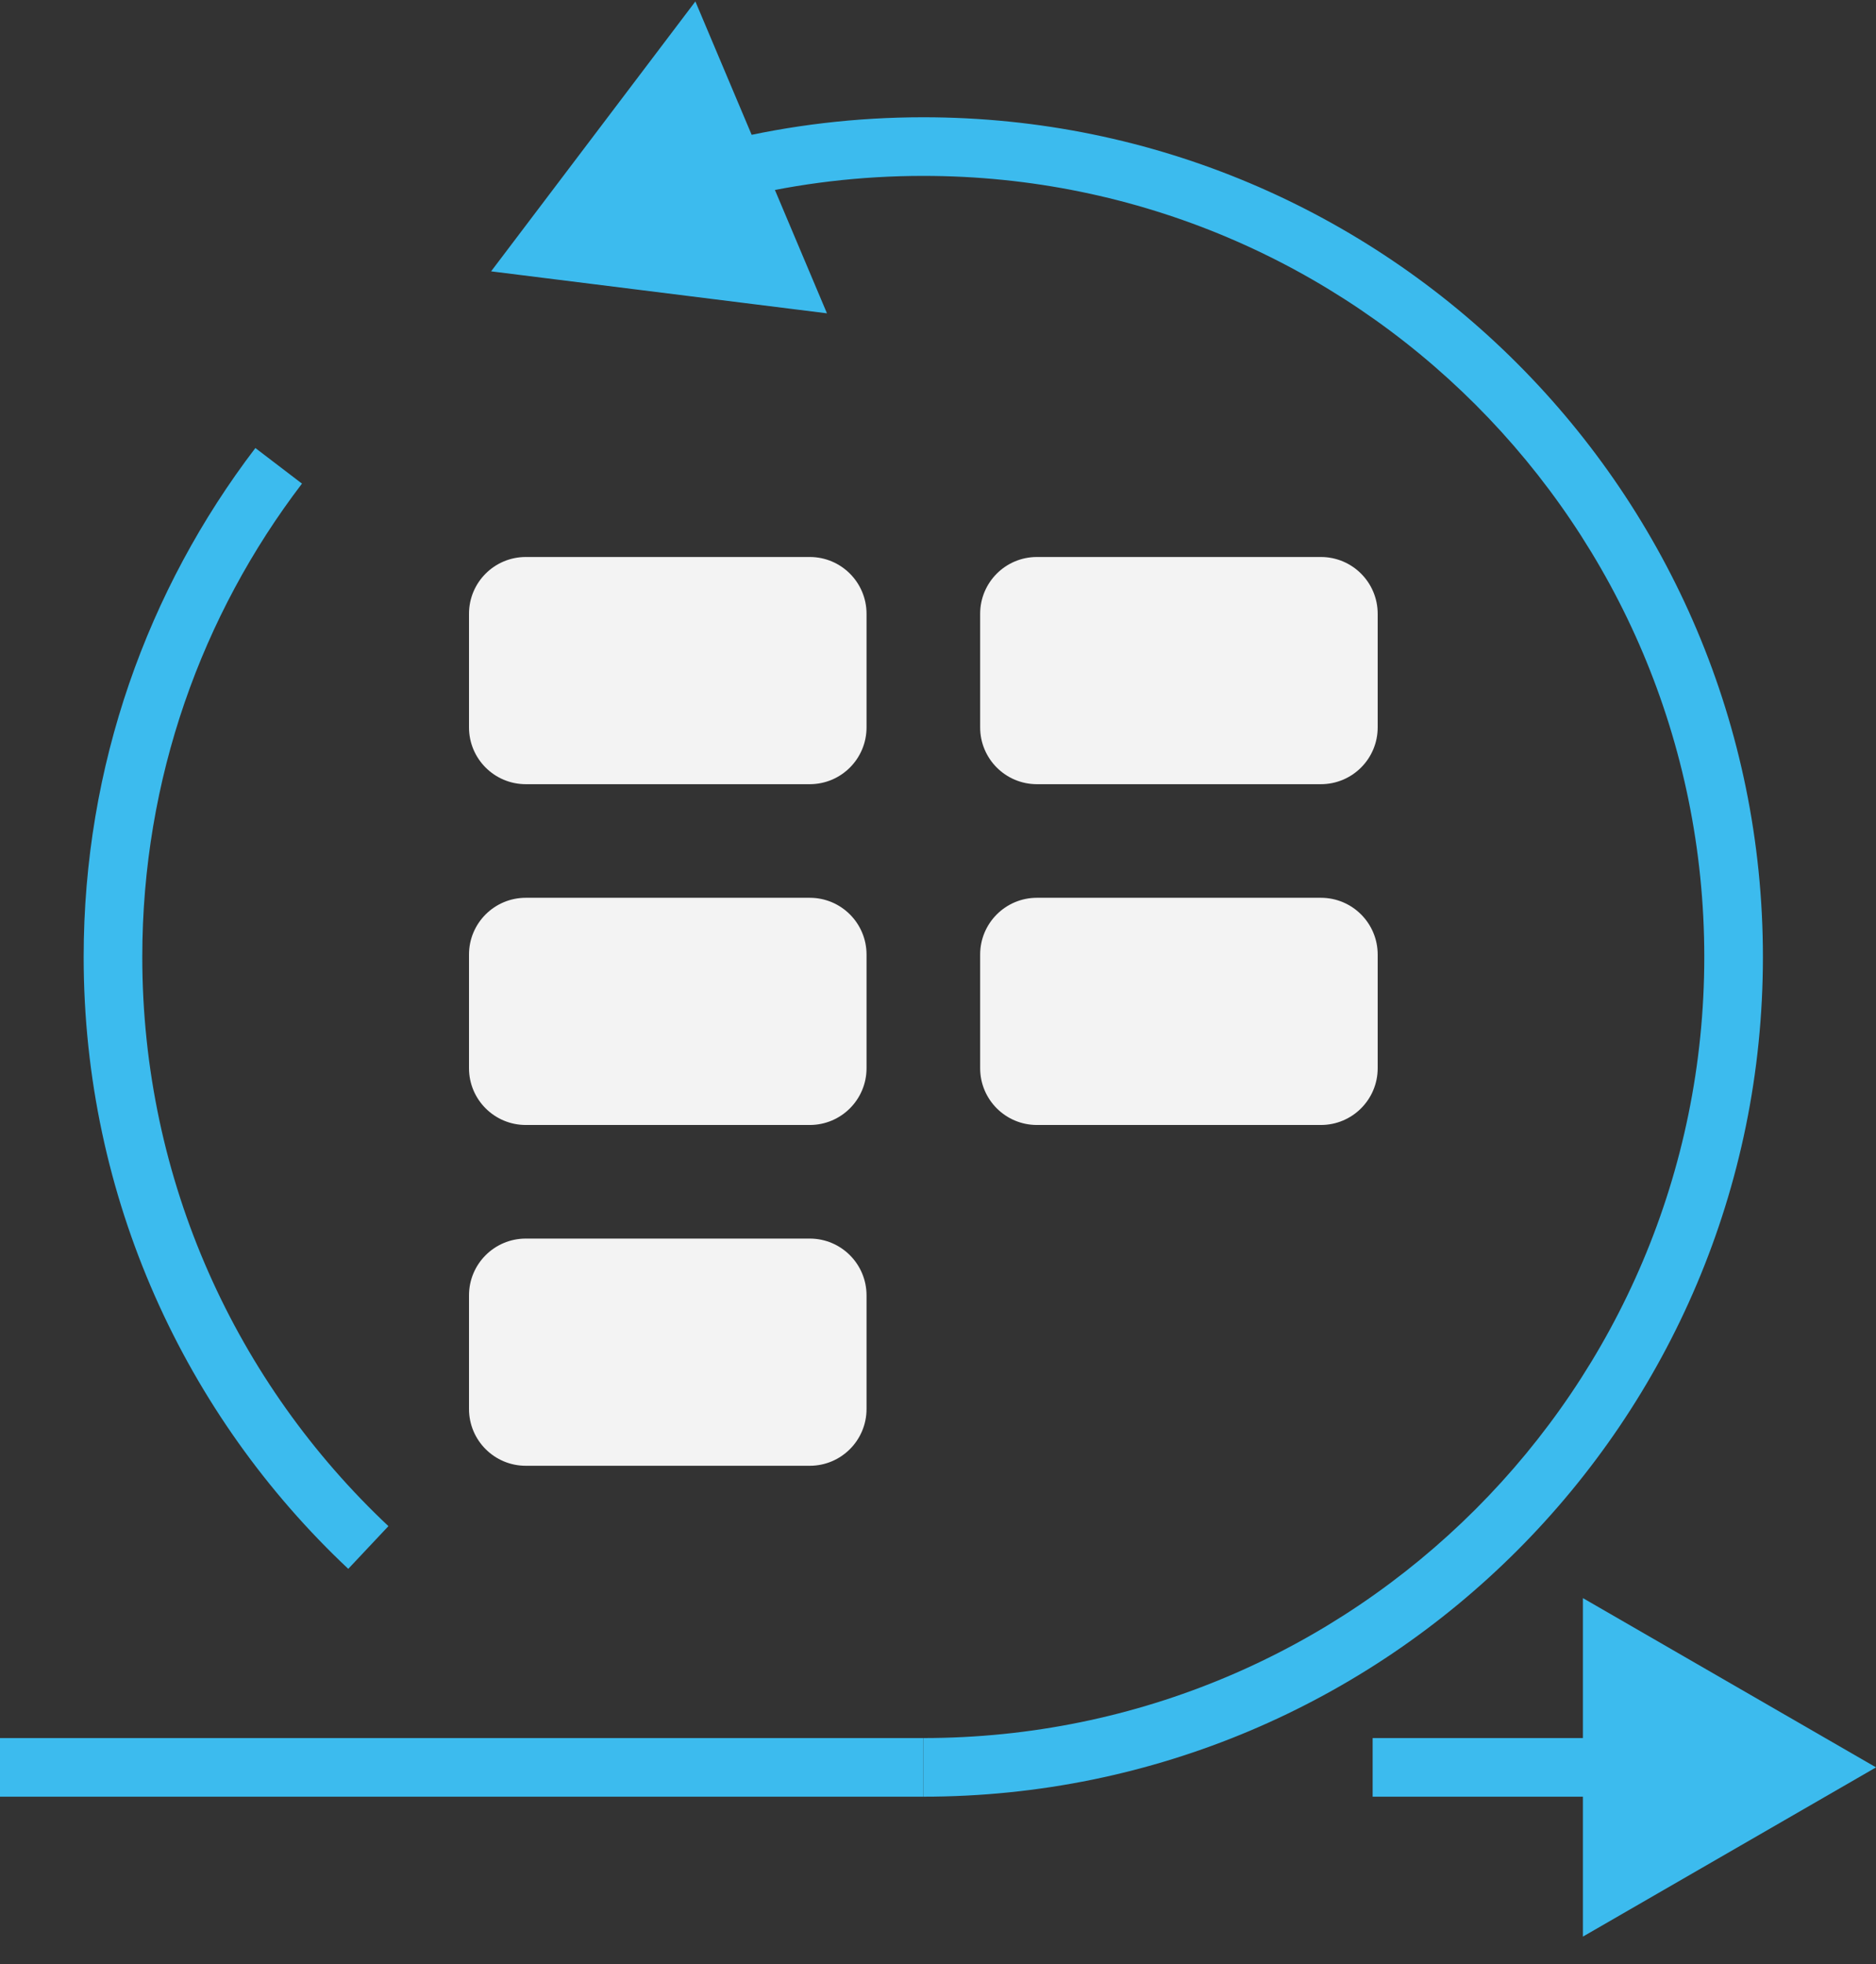
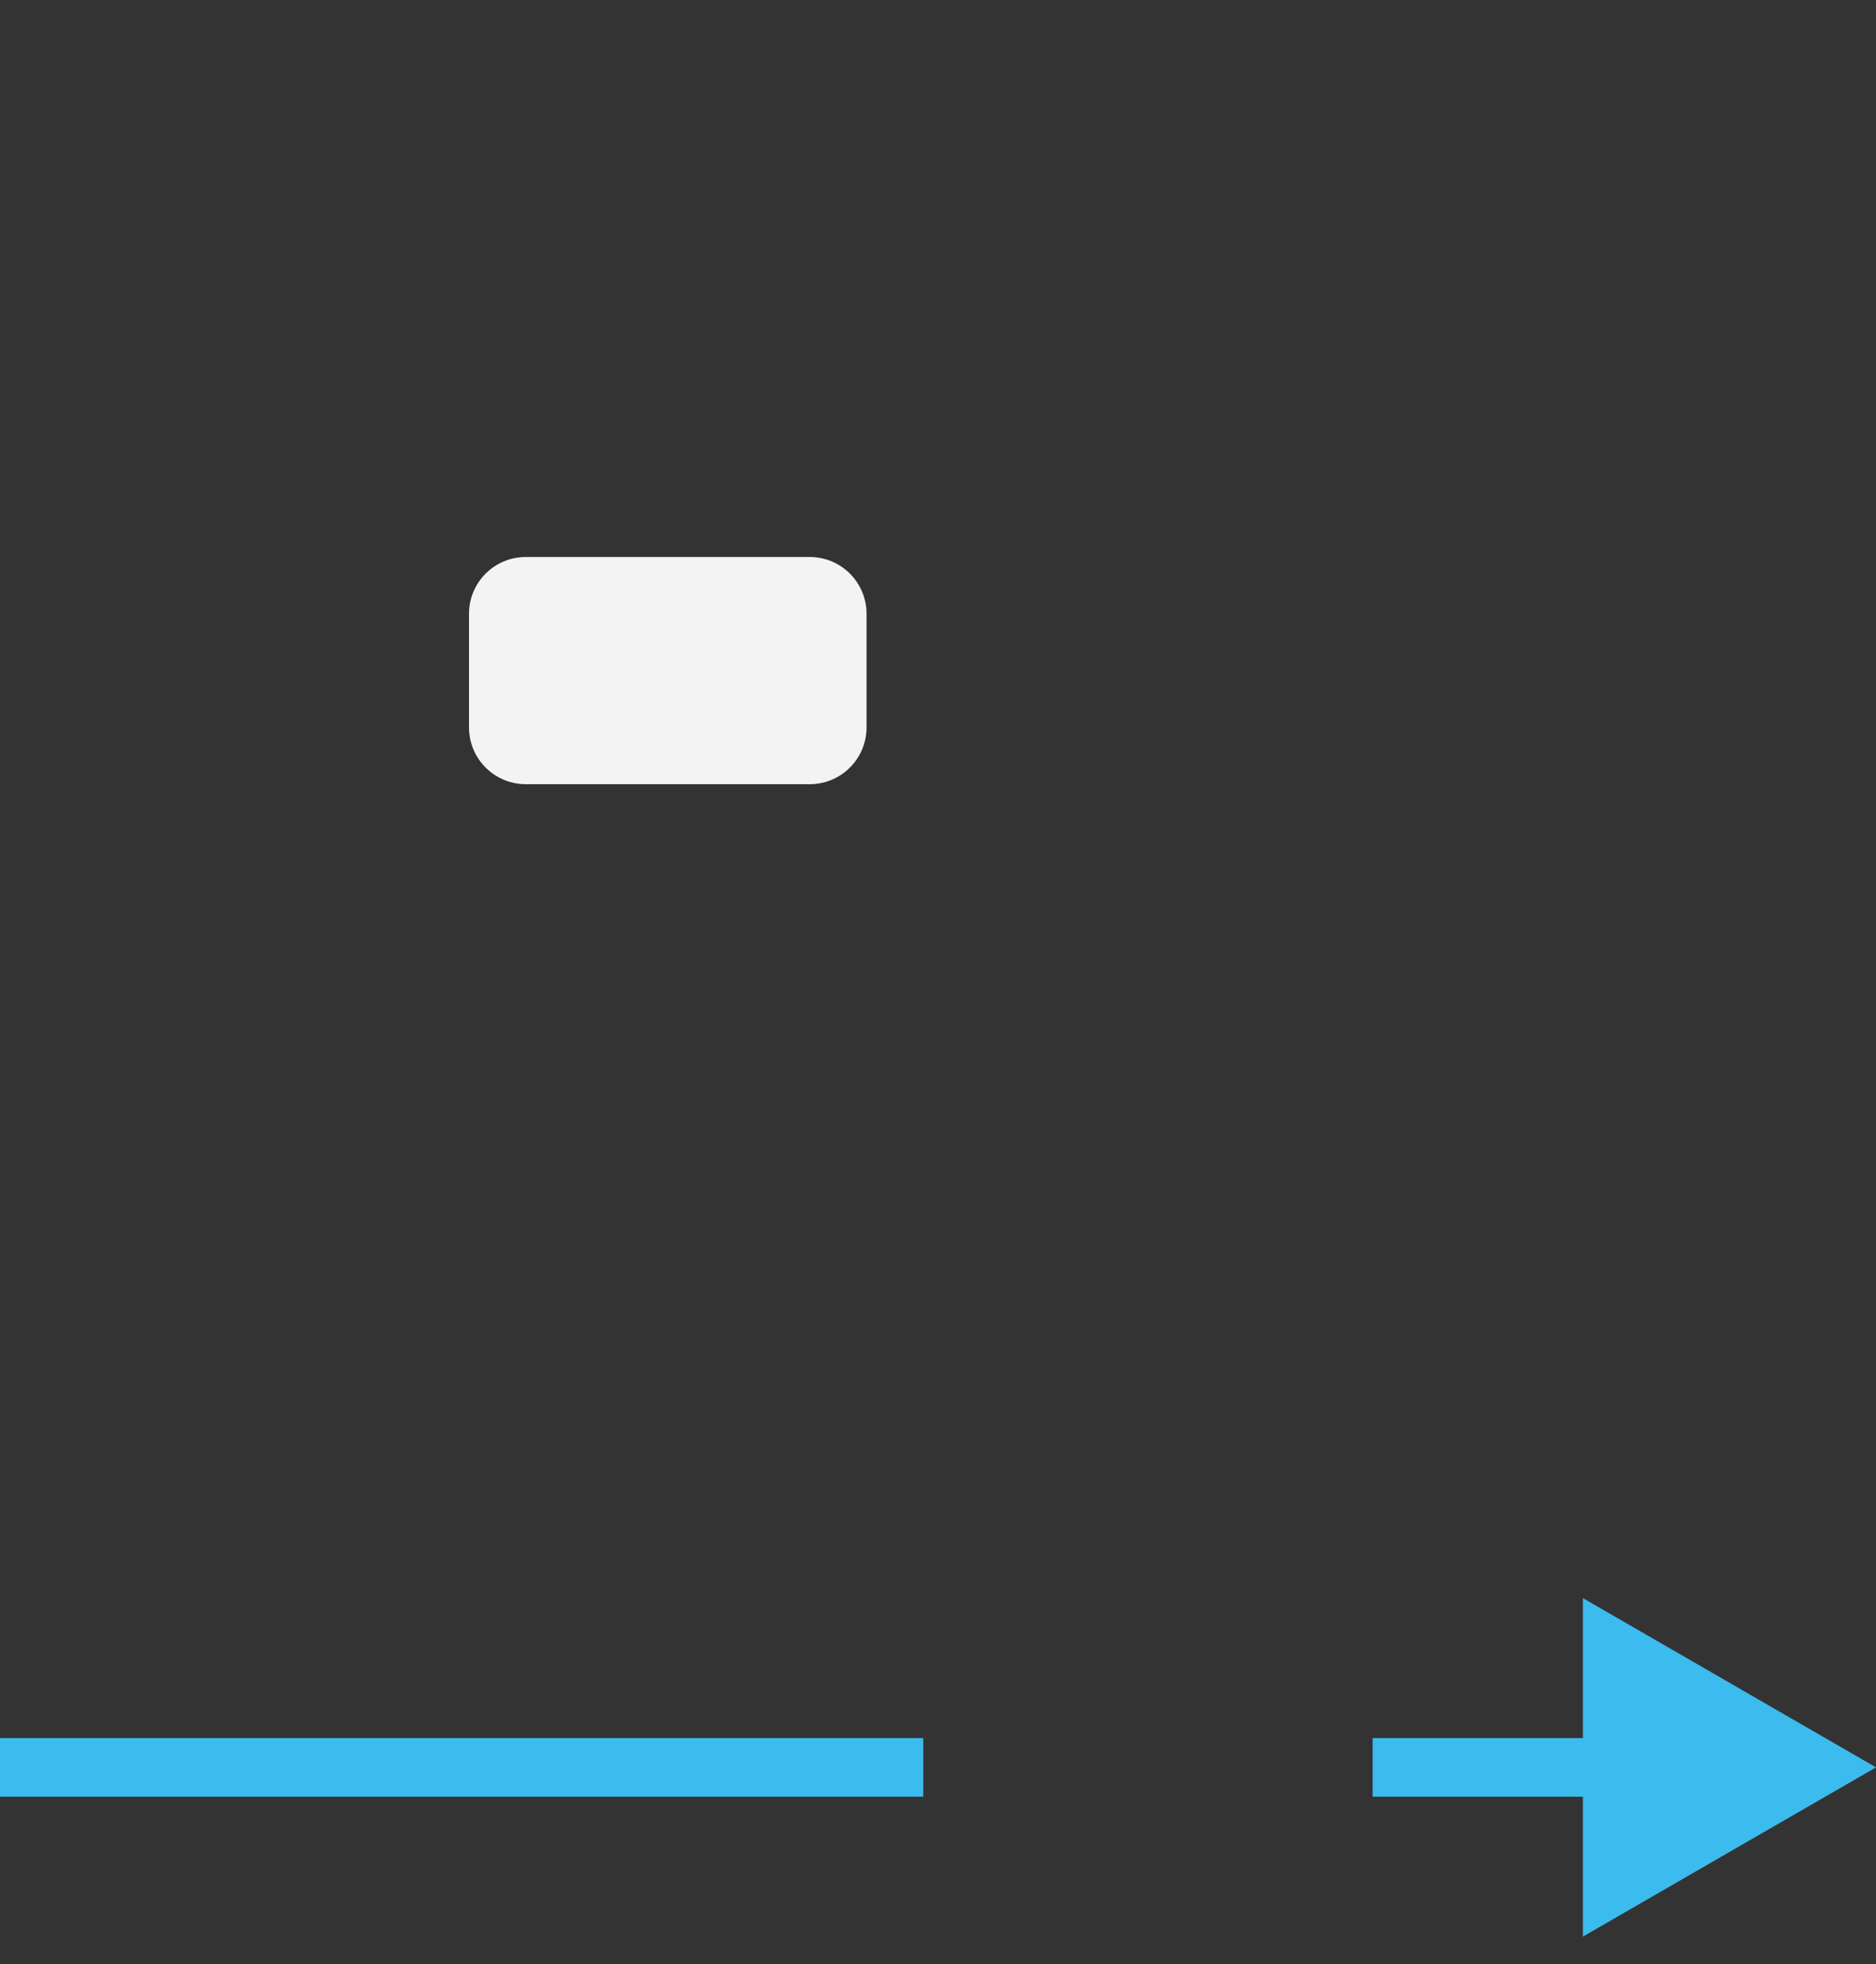
<svg xmlns="http://www.w3.org/2000/svg" width="64" height="67" viewBox="0 0 64 67" fill="none">
  <rect x="0" y="0" width="64" height="67" fill="#333333" stroke="none" />
-   <path d="M16.754 9.256L28.212 10.688L23.723 0.049L16.754 9.256ZM58.142 32.644C58.142 47.359 46.213 59.288 31.497 59.288V61.288C47.317 61.288 60.142 48.464 60.142 32.644H58.142ZM31.497 6C46.213 6 58.142 17.929 58.142 32.644H60.142C60.142 16.824 47.317 4 31.497 4V6ZM25.279 6.729C27.273 6.253 29.355 6 31.497 6V4C29.197 4 26.959 4.271 24.814 4.784L25.279 6.729ZM4.854 32.644C4.854 26.572 6.883 20.977 10.302 16.497L8.712 15.283C5.037 20.1 2.854 26.119 2.854 32.644H4.854ZM13.251 52.059C8.08 47.198 4.854 40.299 4.854 32.644H2.854C2.854 40.873 6.325 48.293 11.881 53.516L13.251 52.059Z" fill="#3CBBEE" />
  <path d="M64.001 60.288L54.001 54.514V66.061L64.001 60.288ZM46.828 61.288H55.001V59.288H46.828V61.288Z" fill="#3CBBEE" />
  <path d="M0 60.288H31.497" stroke="#3CBBEE" stroke-width="2" />
  <path d="M17.938 19C16.867 19 16 19.867 16 20.938V24.812C16 25.883 16.867 26.75 17.938 26.75H27.625C28.695 26.75 29.562 25.883 29.562 24.812V20.938C29.562 19.867 28.695 19 27.625 19H17.938Z" fill="#F3F3F3" />
-   <path d="M17.938 30.625C16.867 30.625 16 31.492 16 32.562V36.438C16 37.508 16.867 38.375 17.938 38.375H27.625C28.695 38.375 29.562 37.508 29.562 36.438V32.562C29.562 31.492 28.695 30.625 27.625 30.625H17.938Z" fill="#F3F3F3" />
-   <path d="M17.938 42.25C16.867 42.25 16 43.117 16 44.188V48.062C16 49.133 16.867 50 17.938 50H27.625C28.695 50 29.562 49.133 29.562 48.062V44.188C29.562 43.117 28.695 42.25 27.625 42.25H17.938Z" fill="#F3F3F3" />
-   <path d="M35.375 19C34.305 19 33.438 19.867 33.438 20.938V24.812C33.438 25.883 34.305 26.75 35.375 26.75H45.062C46.133 26.75 47 25.883 47 24.812V20.938C47 19.867 46.133 19 45.062 19H35.375Z" fill="#F3F3F3" />
-   <path d="M35.375 30.625C34.305 30.625 33.438 31.492 33.438 32.562V36.438C33.438 37.508 34.305 38.375 35.375 38.375H45.062C46.133 38.375 47 37.508 47 36.438V32.562C47 31.492 46.133 30.625 45.062 30.625H35.375Z" fill="#F3F3F3" />
</svg>